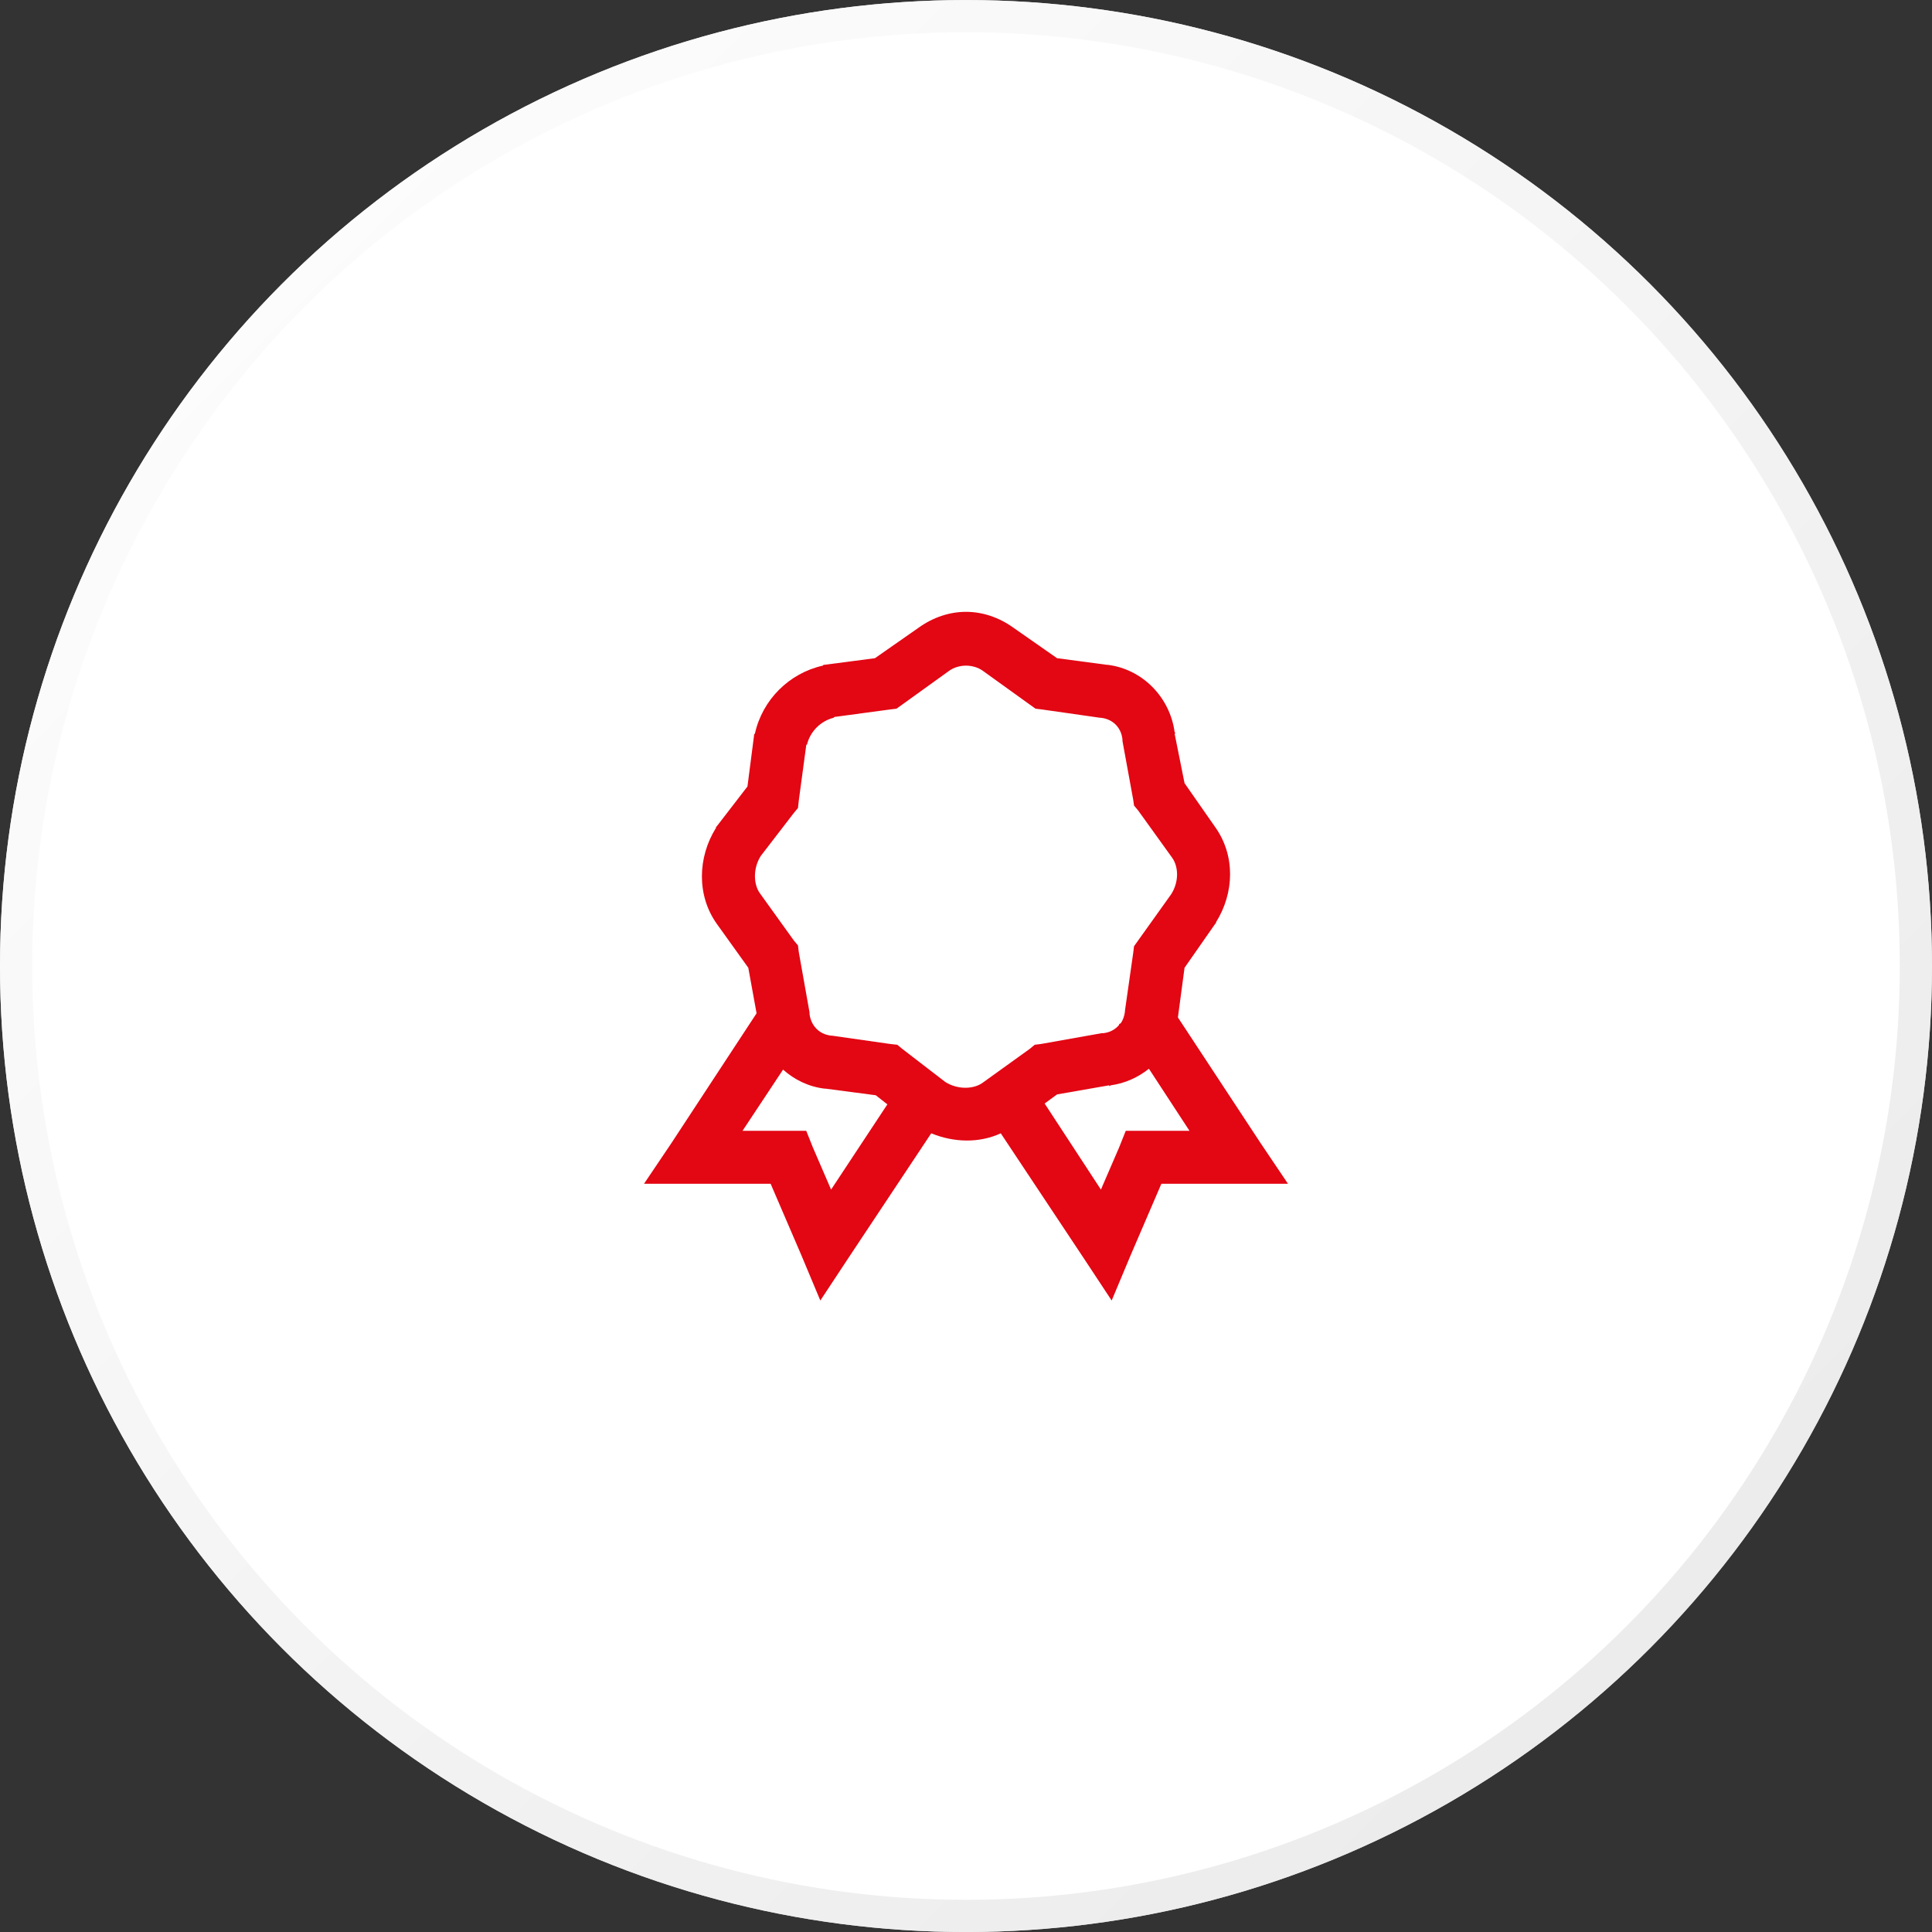
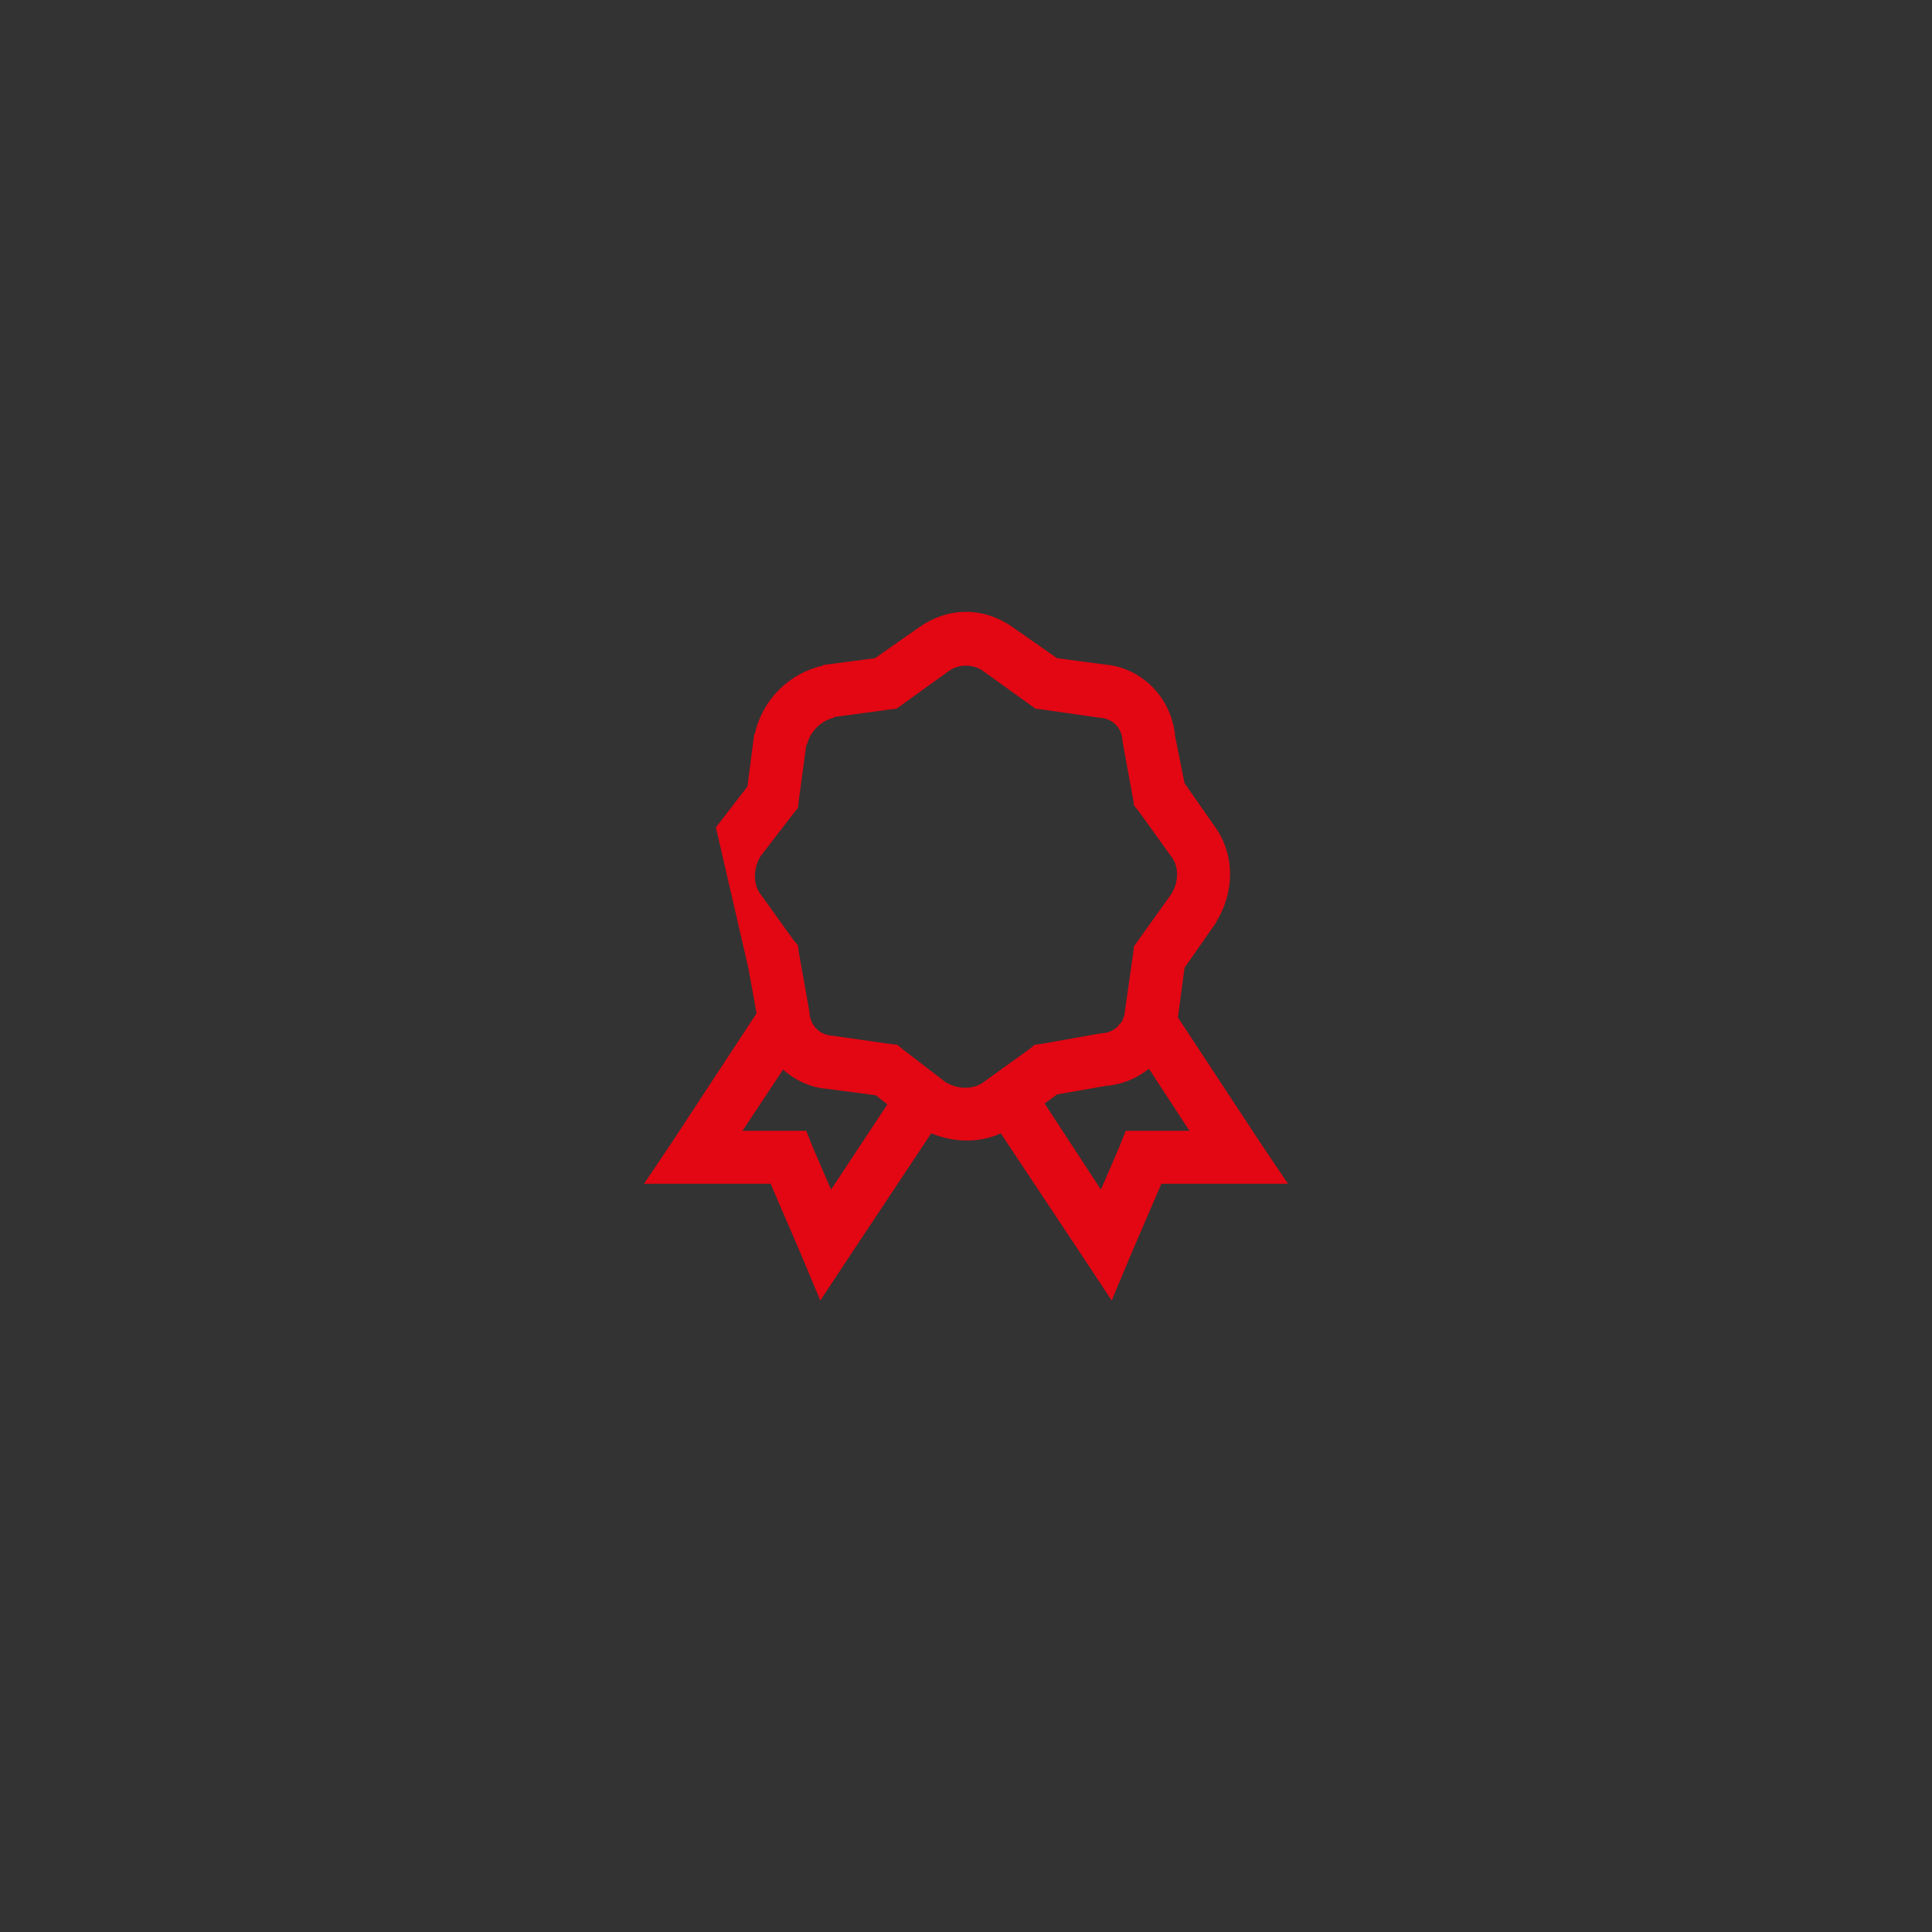
<svg xmlns="http://www.w3.org/2000/svg" width="60" height="60" viewBox="0 0 60 60" fill="none">
  <rect x="0" y="0" width="60" height="60" fill="#333333" stroke="none" />
-   <circle cx="30" cy="30.001" r="30" fill="white" />
-   <circle cx="30" cy="30.001" r="29.5" stroke="url(#paint0_linear_9045_48)" stroke-opacity="0.8" />
-   <path d="M30 19.001C29.486 19.001 28.975 19.174 28.535 19.489L27.172 20.441L25.604 20.646H25.578L25.553 20.672C24.505 20.907 23.679 21.732 23.445 22.78L23.419 22.806V22.831L23.213 24.425L22.262 25.659L22.236 25.685V25.71C21.661 26.63 21.636 27.815 22.262 28.692L23.239 30.055L23.496 31.469L20.848 35.505L20 36.764H23.933L24.884 38.975L25.476 40.389L26.324 39.104L28.92 35.196C29.618 35.482 30.405 35.508 31.08 35.196L33.676 39.104L34.524 40.389L35.116 38.975L36.067 36.764H40L39.152 35.505L36.581 31.597L36.787 30.055L37.738 28.692L37.764 28.667V28.641C38.339 27.722 38.364 26.562 37.738 25.685L36.787 24.322L36.478 22.78H36.504C36.501 22.761 36.481 22.748 36.478 22.729C36.33 21.652 35.479 20.778 34.396 20.646H34.37L32.828 20.441L31.465 19.489C31.025 19.174 30.514 19.001 30 19.001ZM30 20.672C30.19 20.672 30.376 20.73 30.514 20.826L31.979 21.88L32.159 22.009L32.365 22.034L34.164 22.291H34.19C34.56 22.333 34.817 22.59 34.859 22.96V23.011L35.193 24.837L35.218 25.016L35.347 25.171L36.401 26.636C36.597 26.909 36.623 27.372 36.375 27.767L35.218 29.387L35.193 29.592L34.936 31.392V31.417C34.92 31.552 34.875 31.678 34.807 31.777L34.756 31.803V31.829C34.637 31.97 34.473 32.063 34.267 32.086H34.216L32.339 32.42L32.134 32.446L31.979 32.574L30.514 33.628C30.241 33.824 29.753 33.85 29.357 33.602L28.021 32.574L27.866 32.446L27.635 32.42L25.835 32.163H25.81C25.556 32.134 25.36 32.002 25.244 31.803C25.193 31.713 25.154 31.607 25.141 31.494V31.443L24.807 29.567L24.782 29.361L24.653 29.207L23.599 27.741C23.403 27.468 23.377 26.98 23.625 26.584L24.653 25.248L24.782 25.093L24.807 24.862L25.039 23.14C25.042 23.127 25.061 23.127 25.064 23.114C25.167 22.712 25.485 22.394 25.887 22.291C25.9 22.288 25.9 22.269 25.913 22.266L27.635 22.034L27.841 22.009L28.021 21.88L29.486 20.826C29.624 20.73 29.81 20.672 30 20.672ZM35.681 33.191L36.941 35.119H34.961L34.756 35.633L34.19 36.944L32.442 34.271L32.828 33.988L34.447 33.705V33.731C34.467 33.728 34.479 33.709 34.499 33.705C34.942 33.644 35.344 33.458 35.681 33.191ZM24.319 33.217C24.669 33.532 25.116 33.75 25.604 33.808C25.614 33.808 25.62 33.808 25.63 33.808L27.198 34.014L27.558 34.297L25.81 36.944L25.244 35.633L25.039 35.119H23.059L24.319 33.217Z" fill="#E30613" />
+   <path d="M30 19.001C29.486 19.001 28.975 19.174 28.535 19.489L27.172 20.441L25.604 20.646H25.578L25.553 20.672C24.505 20.907 23.679 21.732 23.445 22.78L23.419 22.806V22.831L23.213 24.425L22.262 25.659L22.236 25.685V25.71L23.239 30.055L23.496 31.469L20.848 35.505L20 36.764H23.933L24.884 38.975L25.476 40.389L26.324 39.104L28.92 35.196C29.618 35.482 30.405 35.508 31.08 35.196L33.676 39.104L34.524 40.389L35.116 38.975L36.067 36.764H40L39.152 35.505L36.581 31.597L36.787 30.055L37.738 28.692L37.764 28.667V28.641C38.339 27.722 38.364 26.562 37.738 25.685L36.787 24.322L36.478 22.78H36.504C36.501 22.761 36.481 22.748 36.478 22.729C36.33 21.652 35.479 20.778 34.396 20.646H34.37L32.828 20.441L31.465 19.489C31.025 19.174 30.514 19.001 30 19.001ZM30 20.672C30.19 20.672 30.376 20.73 30.514 20.826L31.979 21.88L32.159 22.009L32.365 22.034L34.164 22.291H34.19C34.56 22.333 34.817 22.59 34.859 22.96V23.011L35.193 24.837L35.218 25.016L35.347 25.171L36.401 26.636C36.597 26.909 36.623 27.372 36.375 27.767L35.218 29.387L35.193 29.592L34.936 31.392V31.417C34.92 31.552 34.875 31.678 34.807 31.777L34.756 31.803V31.829C34.637 31.97 34.473 32.063 34.267 32.086H34.216L32.339 32.42L32.134 32.446L31.979 32.574L30.514 33.628C30.241 33.824 29.753 33.85 29.357 33.602L28.021 32.574L27.866 32.446L27.635 32.42L25.835 32.163H25.81C25.556 32.134 25.36 32.002 25.244 31.803C25.193 31.713 25.154 31.607 25.141 31.494V31.443L24.807 29.567L24.782 29.361L24.653 29.207L23.599 27.741C23.403 27.468 23.377 26.98 23.625 26.584L24.653 25.248L24.782 25.093L24.807 24.862L25.039 23.14C25.042 23.127 25.061 23.127 25.064 23.114C25.167 22.712 25.485 22.394 25.887 22.291C25.9 22.288 25.9 22.269 25.913 22.266L27.635 22.034L27.841 22.009L28.021 21.88L29.486 20.826C29.624 20.73 29.81 20.672 30 20.672ZM35.681 33.191L36.941 35.119H34.961L34.756 35.633L34.19 36.944L32.442 34.271L32.828 33.988L34.447 33.705V33.731C34.467 33.728 34.479 33.709 34.499 33.705C34.942 33.644 35.344 33.458 35.681 33.191ZM24.319 33.217C24.669 33.532 25.116 33.75 25.604 33.808C25.614 33.808 25.62 33.808 25.63 33.808L27.198 34.014L27.558 34.297L25.81 36.944L25.244 35.633L25.039 35.119H23.059L24.319 33.217Z" fill="#E30613" />
  <defs>
    <linearGradient id="paint0_linear_9045_48" x1="0" y1="0.001" x2="60" y2="60.001" gradientUnits="userSpaceOnUse">
      <stop stop-color="white" />
      <stop offset="1" stop-color="#E3E3E3" />
    </linearGradient>
  </defs>
</svg>